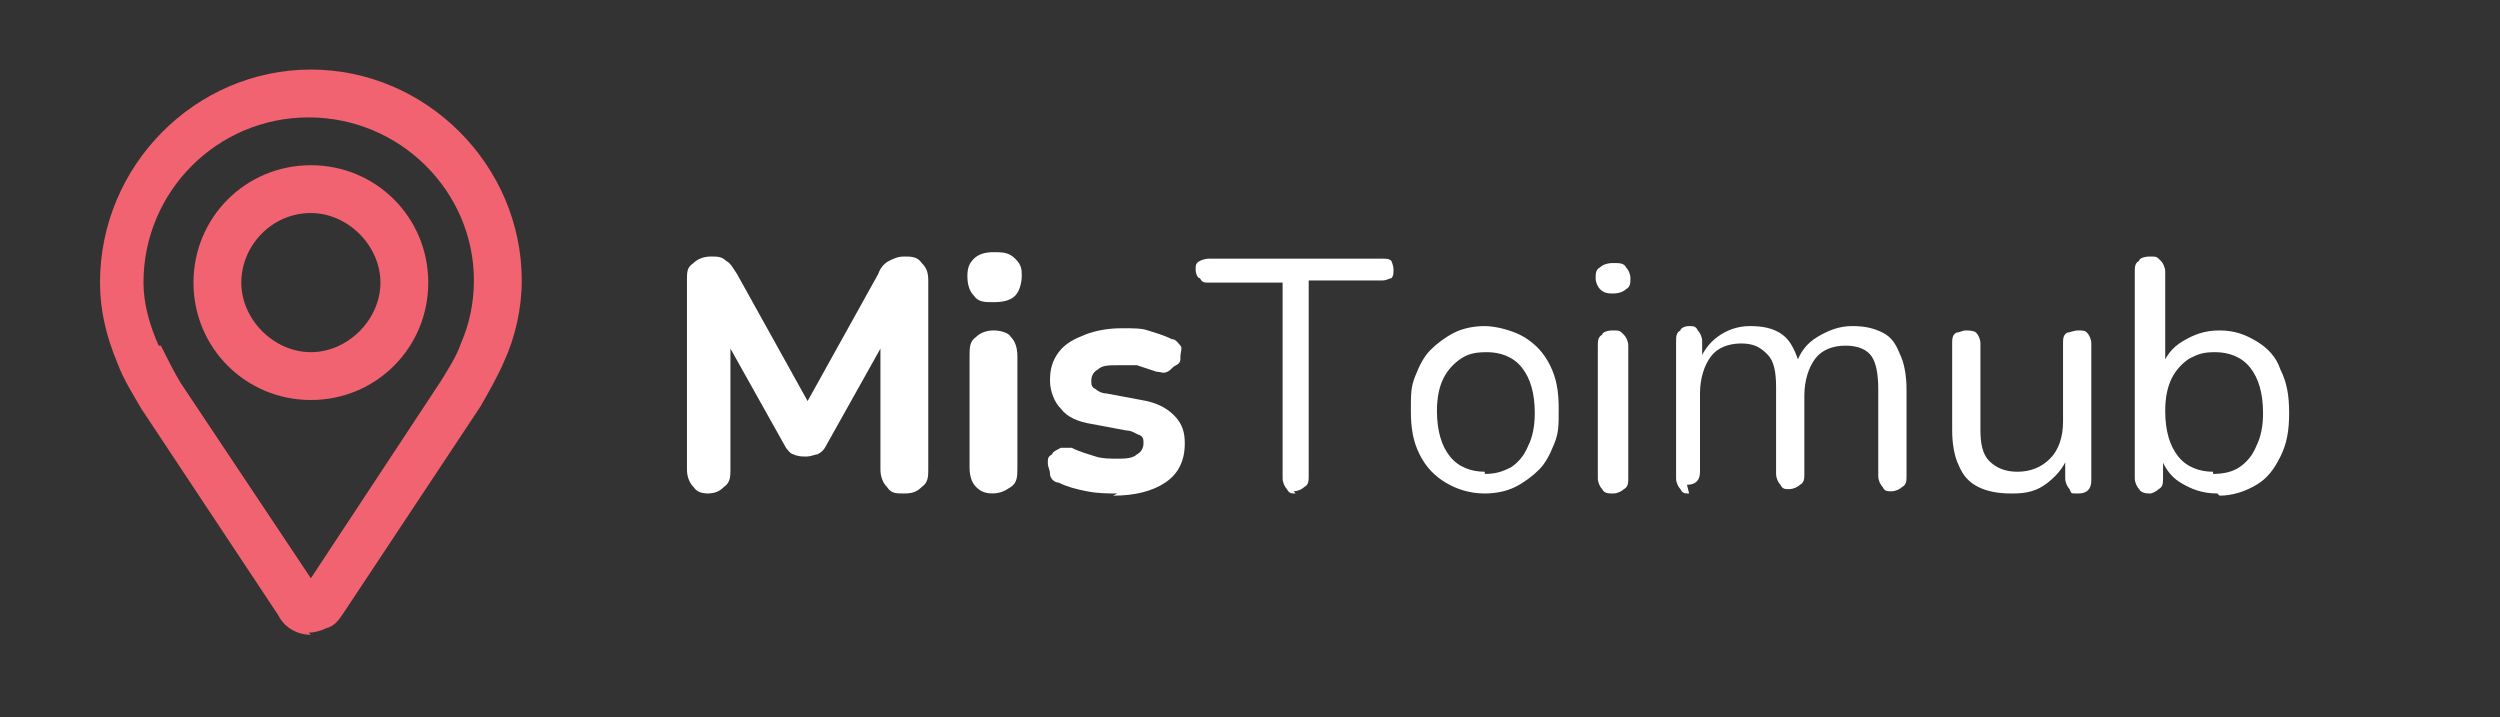
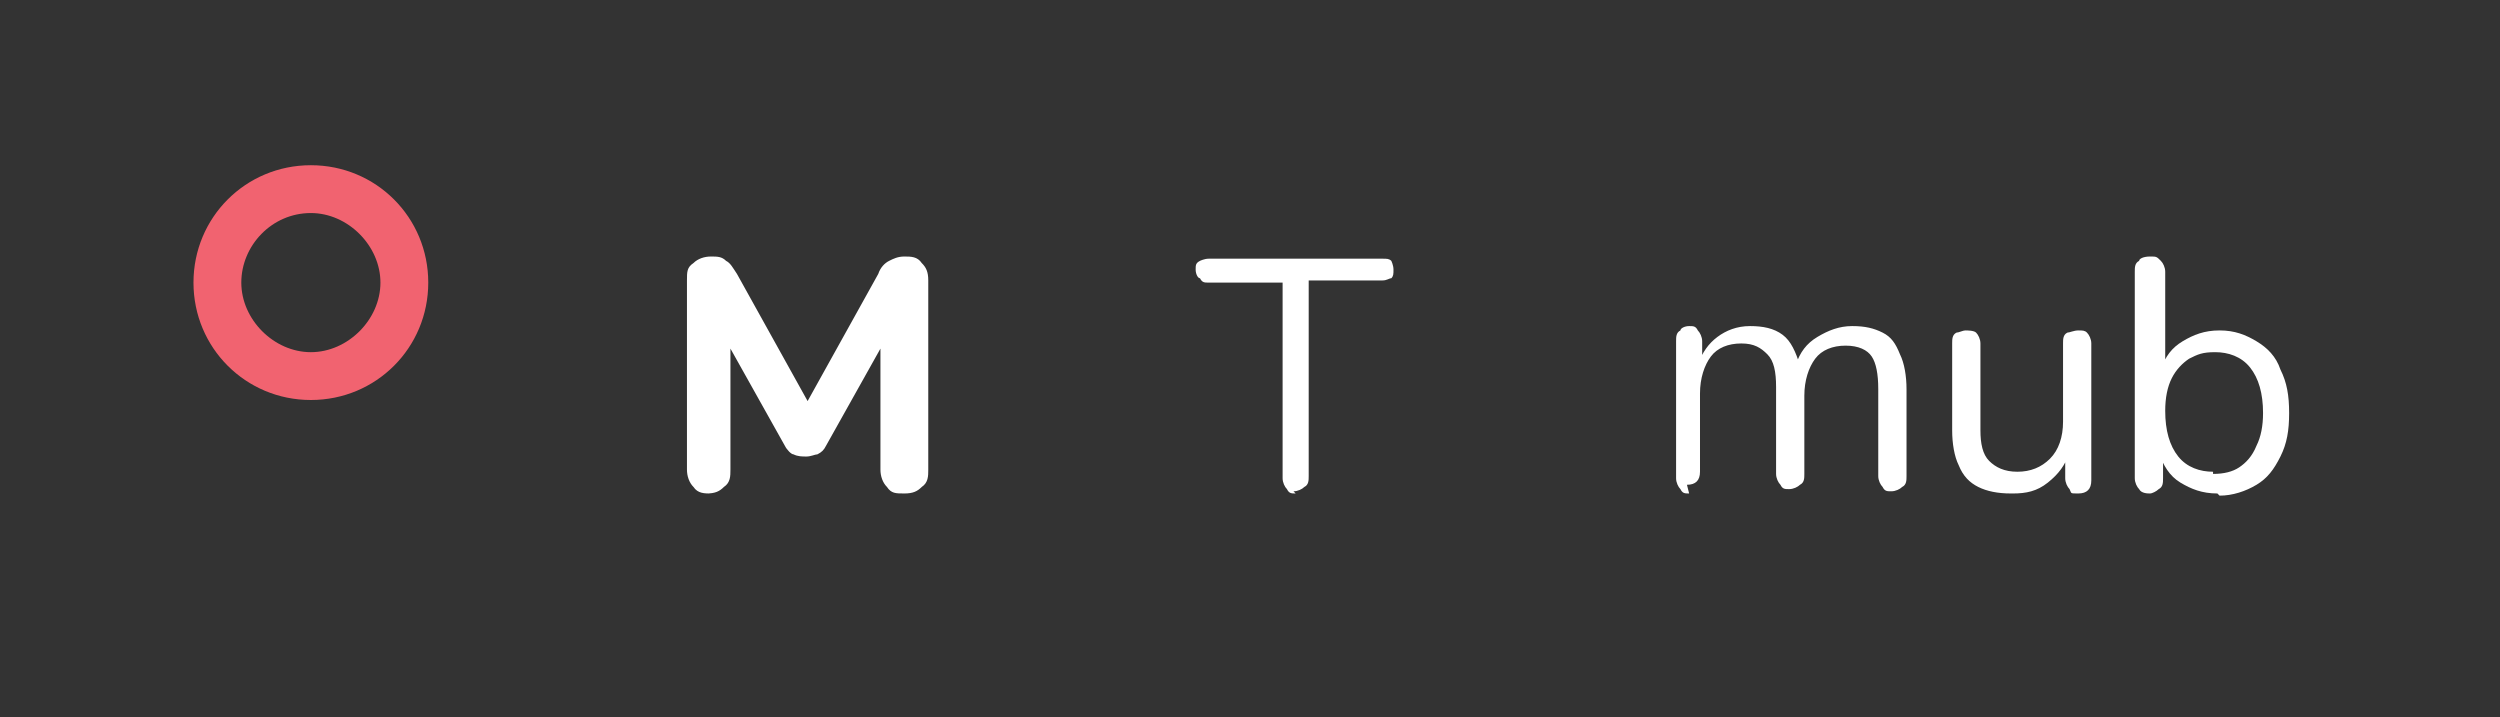
<svg xmlns="http://www.w3.org/2000/svg" id="Layer_1" version="1.1" viewBox="0 0 115 33">
  <rect x="0" y="0" width="115" height="33" fill="#333333" stroke="none" />
  <defs>
    <style>
      .st0 {
        fill: #fff;
      }

      .st1 {
        fill: #f16370;
      }
    </style>
  </defs>
  <g>
-     <path class="st1" d="M14.3,29.2c-.6,0-1.2-.3-1.5-.9l-6.3-9.5c-.4-.7-.8-1.3-1.1-2.1,0,0,0,0,0,0-.5-1.2-.8-2.4-.8-3.7,0-5.4,4.4-9.8,9.7-9.8s9.7,4.4,9.7,9.7c0,1.3-.3,2.6-.8,3.7-.3.7-.7,1.4-1.1,2.1l-6.3,9.5c-.2.3-.4.6-.8.7-.2.1-.5.2-.8.2ZM7.4,15.9c.3.6.6,1.2.9,1.7l6,9,6-9.1c.3-.5.7-1.1.9-1.7.4-.9.6-1.9.6-2.9,0-4.1-3.4-7.5-7.6-7.5s-7.6,3.4-7.6,7.6c0,1,.3,2,.7,2.9Z" />
    <path class="st1" d="M14.3,18.4c-3,0-5.4-2.4-5.4-5.4s2.4-5.4,5.4-5.4,5.4,2.4,5.4,5.4-2.4,5.4-5.4,5.4ZM14.3,9.8c-1.8,0-3.2,1.5-3.2,3.2s1.5,3.2,3.2,3.2,3.2-1.5,3.2-3.2-1.5-3.2-3.2-3.2Z" />
  </g>
  <g>
    <path class="st0" d="M32.7,22.7c-.3,0-.6,0-.8-.3-.2-.2-.3-.5-.3-.8v-8.7c0-.4,0-.6.3-.8.2-.2.5-.3.8-.3s.5,0,.7.2c.2.1.3.3.5.6l3.5,6.3h-.5l3.5-6.3c.1-.3.3-.5.5-.6.2-.1.4-.2.7-.2s.6,0,.8.3c.2.2.3.4.3.8v8.7c0,.3,0,.6-.3.8-.2.2-.4.3-.8.3s-.6,0-.8-.3c-.2-.2-.3-.5-.3-.8v-6.1h.3l-2.8,5c-.1.2-.2.3-.4.4-.1,0-.3.1-.5.1s-.4,0-.6-.1c-.1,0-.3-.2-.4-.4l-2.8-5h.3v6.1c0,.3,0,.6-.3.8-.2.2-.4.3-.8.3Z" />
-     <path class="st0" d="M45.7,13.9c-.4,0-.7,0-.9-.3-.2-.2-.3-.5-.3-.9s.1-.6.3-.8c.2-.2.5-.3.9-.3s.7,0,1,.3.3.5.3.8-.1.7-.3.9c-.2.2-.5.3-1,.3ZM45.7,22.7c-.4,0-.6-.1-.8-.3s-.3-.5-.3-.9v-5.1c0-.4,0-.7.3-.9.2-.2.5-.3.8-.3s.7.1.8.3c.2.2.3.5.3.9v5.1c0,.4,0,.7-.3.9s-.5.3-.9.3Z" />
-     <path class="st0" d="M51.4,22.7c-.4,0-.9,0-1.4-.1s-.9-.2-1.3-.4c-.2,0-.4-.2-.4-.4,0-.2-.1-.3-.1-.5s0-.3.2-.4c0-.1.2-.2.4-.3.2,0,.3,0,.5,0,.4.2.8.3,1.1.4s.7.1,1,.1.7,0,.9-.2c.2-.1.3-.3.3-.5s0-.3-.2-.4c-.1,0-.3-.2-.6-.2l-1.6-.3c-.6-.1-1.1-.3-1.4-.7-.3-.3-.5-.8-.5-1.3s.1-.9.4-1.3c.3-.4.7-.6,1.2-.8.5-.2,1.1-.3,1.7-.3s.9,0,1.2.1.7.2,1.1.4c.2,0,.3.2.4.3s0,.3,0,.5c0,.2,0,.3-.2.4s-.2.2-.4.3-.3,0-.5,0c-.3-.1-.6-.2-.9-.3-.3,0-.5,0-.8,0-.5,0-.8,0-1,.2-.2.1-.3.3-.3.5s0,.3.2.4c.1.1.3.2.5.2l1.6.3c.6.1,1.1.3,1.5.7s.5.8.5,1.3c0,.8-.3,1.4-.9,1.8-.6.4-1.4.6-2.4.6Z" />
    <path class="st0" d="M59.6,22.7c-.2,0-.3,0-.4-.2-.1-.1-.2-.3-.2-.5v-9h-3.4c-.2,0-.3,0-.4-.2-.1,0-.2-.2-.2-.4s0-.3.2-.4c0,0,.2-.1.4-.1h8c.2,0,.3,0,.4.1,0,0,.1.2.1.4s0,.3-.1.4c-.1,0-.2.1-.4.1h-3.4v9c0,.2,0,.4-.2.5-.1.1-.3.2-.5.2Z" />
-     <path class="st0" d="M68.3,22.7c-.7,0-1.3-.2-1.8-.5-.5-.3-.9-.7-1.2-1.3-.3-.6-.4-1.2-.4-2s0-1.1.2-1.6c.2-.5.4-.9.7-1.2.3-.3.7-.6,1.1-.8.4-.2.9-.3,1.4-.3s1.3.2,1.8.5c.5.3.9.7,1.2,1.3s.4,1.2.4,2,0,1.1-.2,1.6-.4.9-.7,1.2c-.3.3-.7.6-1.1.8s-.9.3-1.4.3ZM68.3,21.8c.5,0,.8-.1,1.2-.3.3-.2.6-.5.8-1,.2-.4.3-.9.3-1.5,0-.9-.2-1.6-.6-2.1-.4-.5-1-.7-1.6-.7s-.9.1-1.2.3c-.3.2-.6.5-.8.9-.2.4-.3.9-.3,1.5,0,.9.2,1.6.6,2.1.4.5,1,.7,1.6.7Z" />
-     <path class="st0" d="M74.2,13.5c-.2,0-.4,0-.6-.2-.1-.1-.2-.3-.2-.5s0-.4.2-.5c.1-.1.3-.2.6-.2s.5,0,.6.2c.1.1.2.3.2.5s0,.4-.2.5c-.1.1-.3.2-.6.2ZM74.2,22.7c-.2,0-.4,0-.5-.2-.1-.1-.2-.3-.2-.5v-6.1c0-.2,0-.4.2-.5,0-.1.2-.2.5-.2s.3,0,.5.2c.1.1.2.3.2.5v6.1c0,.2,0,.4-.2.5-.1.1-.3.2-.5.2Z" />
    <path class="st0" d="M77.7,22.7c-.2,0-.3,0-.4-.2-.1-.1-.2-.3-.2-.5v-6.3c0-.2,0-.4.2-.5,0-.1.2-.2.4-.2s.3,0,.4.2c.1.1.2.3.2.5v1.3l-.2-.2c.2-.6.5-1,.9-1.3s.9-.5,1.5-.5,1.1.1,1.5.4.6.8.8,1.4h-.2c.2-.6.5-1,1-1.3.5-.3,1-.5,1.6-.5s1,.1,1.4.3c.4.2.6.5.8,1,.2.4.3,1,.3,1.6v4c0,.2,0,.4-.2.5-.1.1-.3.2-.5.2s-.3,0-.4-.2c-.1-.1-.2-.3-.2-.5v-4c0-.7-.1-1.2-.3-1.5-.2-.3-.6-.5-1.2-.5s-1.1.2-1.4.6c-.3.4-.5,1-.5,1.7v3.6c0,.2,0,.4-.2.5-.1.1-.3.2-.5.2s-.3,0-.4-.2c-.1-.1-.2-.3-.2-.5v-4c0-.7-.1-1.2-.4-1.5s-.6-.5-1.2-.5-1.1.2-1.4.6c-.3.4-.5,1-.5,1.7v3.6c0,.4-.2.6-.6.6Z" />
    <path class="st0" d="M92.5,22.7c-.6,0-1.1-.1-1.5-.3-.4-.2-.7-.5-.9-1-.2-.4-.3-1-.3-1.6v-4c0-.2,0-.4.2-.5.1,0,.3-.1.4-.1s.4,0,.5.1c.1.1.2.3.2.5v4c0,.6.1,1.1.4,1.4.3.3.7.5,1.3.5s1.1-.2,1.5-.6c.4-.4.6-1,.6-1.7v-3.6c0-.2,0-.4.2-.5.1,0,.3-.1.5-.1s.3,0,.4.1c.1.1.2.3.2.5v6.3c0,.4-.2.6-.6.6s-.3,0-.4-.2c-.1-.1-.2-.3-.2-.5v-1.4l.2.2c-.2.6-.5,1-1,1.4s-1,.5-1.6.5Z" />
    <path class="st0" d="M102,22.7c-.7,0-1.2-.2-1.7-.5-.5-.3-.8-.8-1-1.4l.2-.2v1.4c0,.2,0,.4-.2.5-.1.1-.3.2-.4.2s-.4,0-.5-.2c-.1-.1-.2-.3-.2-.5v-9.5c0-.2,0-.4.2-.5,0-.1.2-.2.5-.2s.3,0,.5.2c.1.1.2.3.2.5v4.5h-.2c.2-.6.5-1,1-1.3.5-.3,1-.5,1.7-.5s1.2.2,1.7.5c.5.3.9.7,1.1,1.3.3.6.4,1.2.4,2s-.1,1.4-.4,2c-.3.6-.6,1-1.1,1.3s-1.1.5-1.7.5ZM101.8,21.8c.5,0,.9-.1,1.2-.3s.6-.5.8-1c.2-.4.3-.9.3-1.5,0-.9-.2-1.6-.6-2.1-.4-.5-1-.7-1.6-.7s-.8.1-1.2.3c-.3.2-.6.5-.8.9-.2.4-.3.9-.3,1.5,0,.9.2,1.6.6,2.1.4.5,1,.7,1.6.7Z" />
  </g>
</svg>